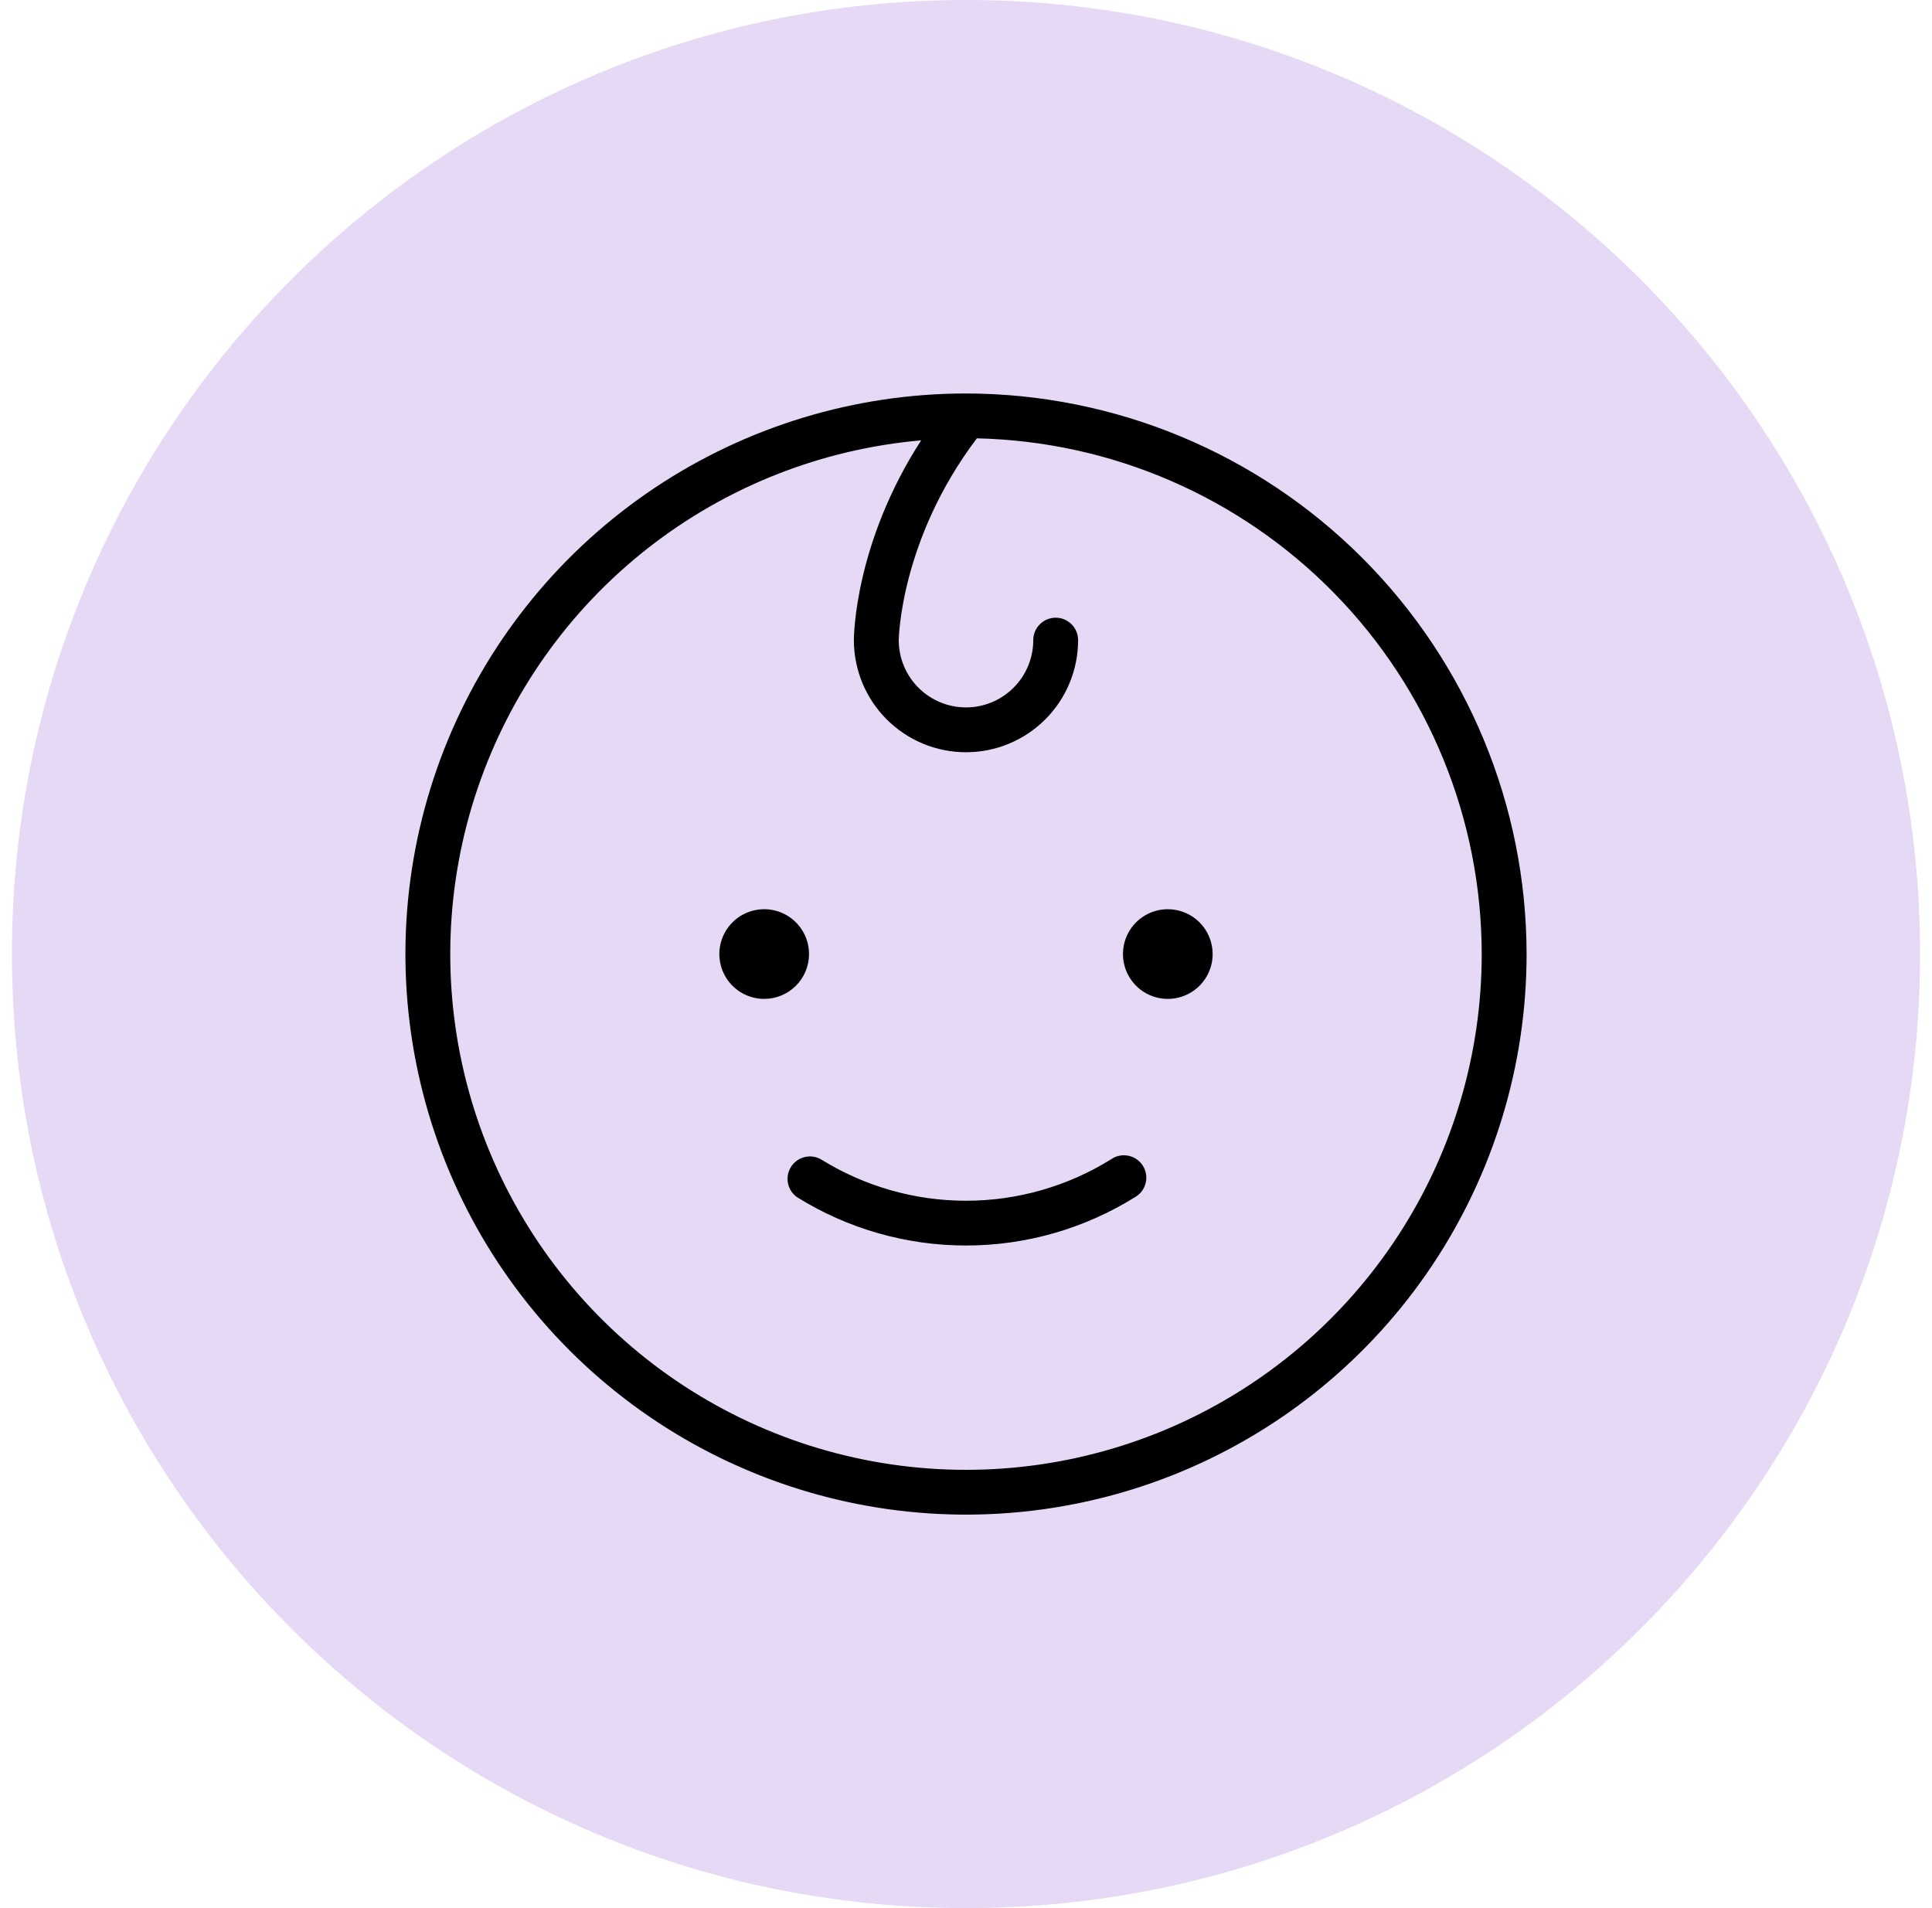
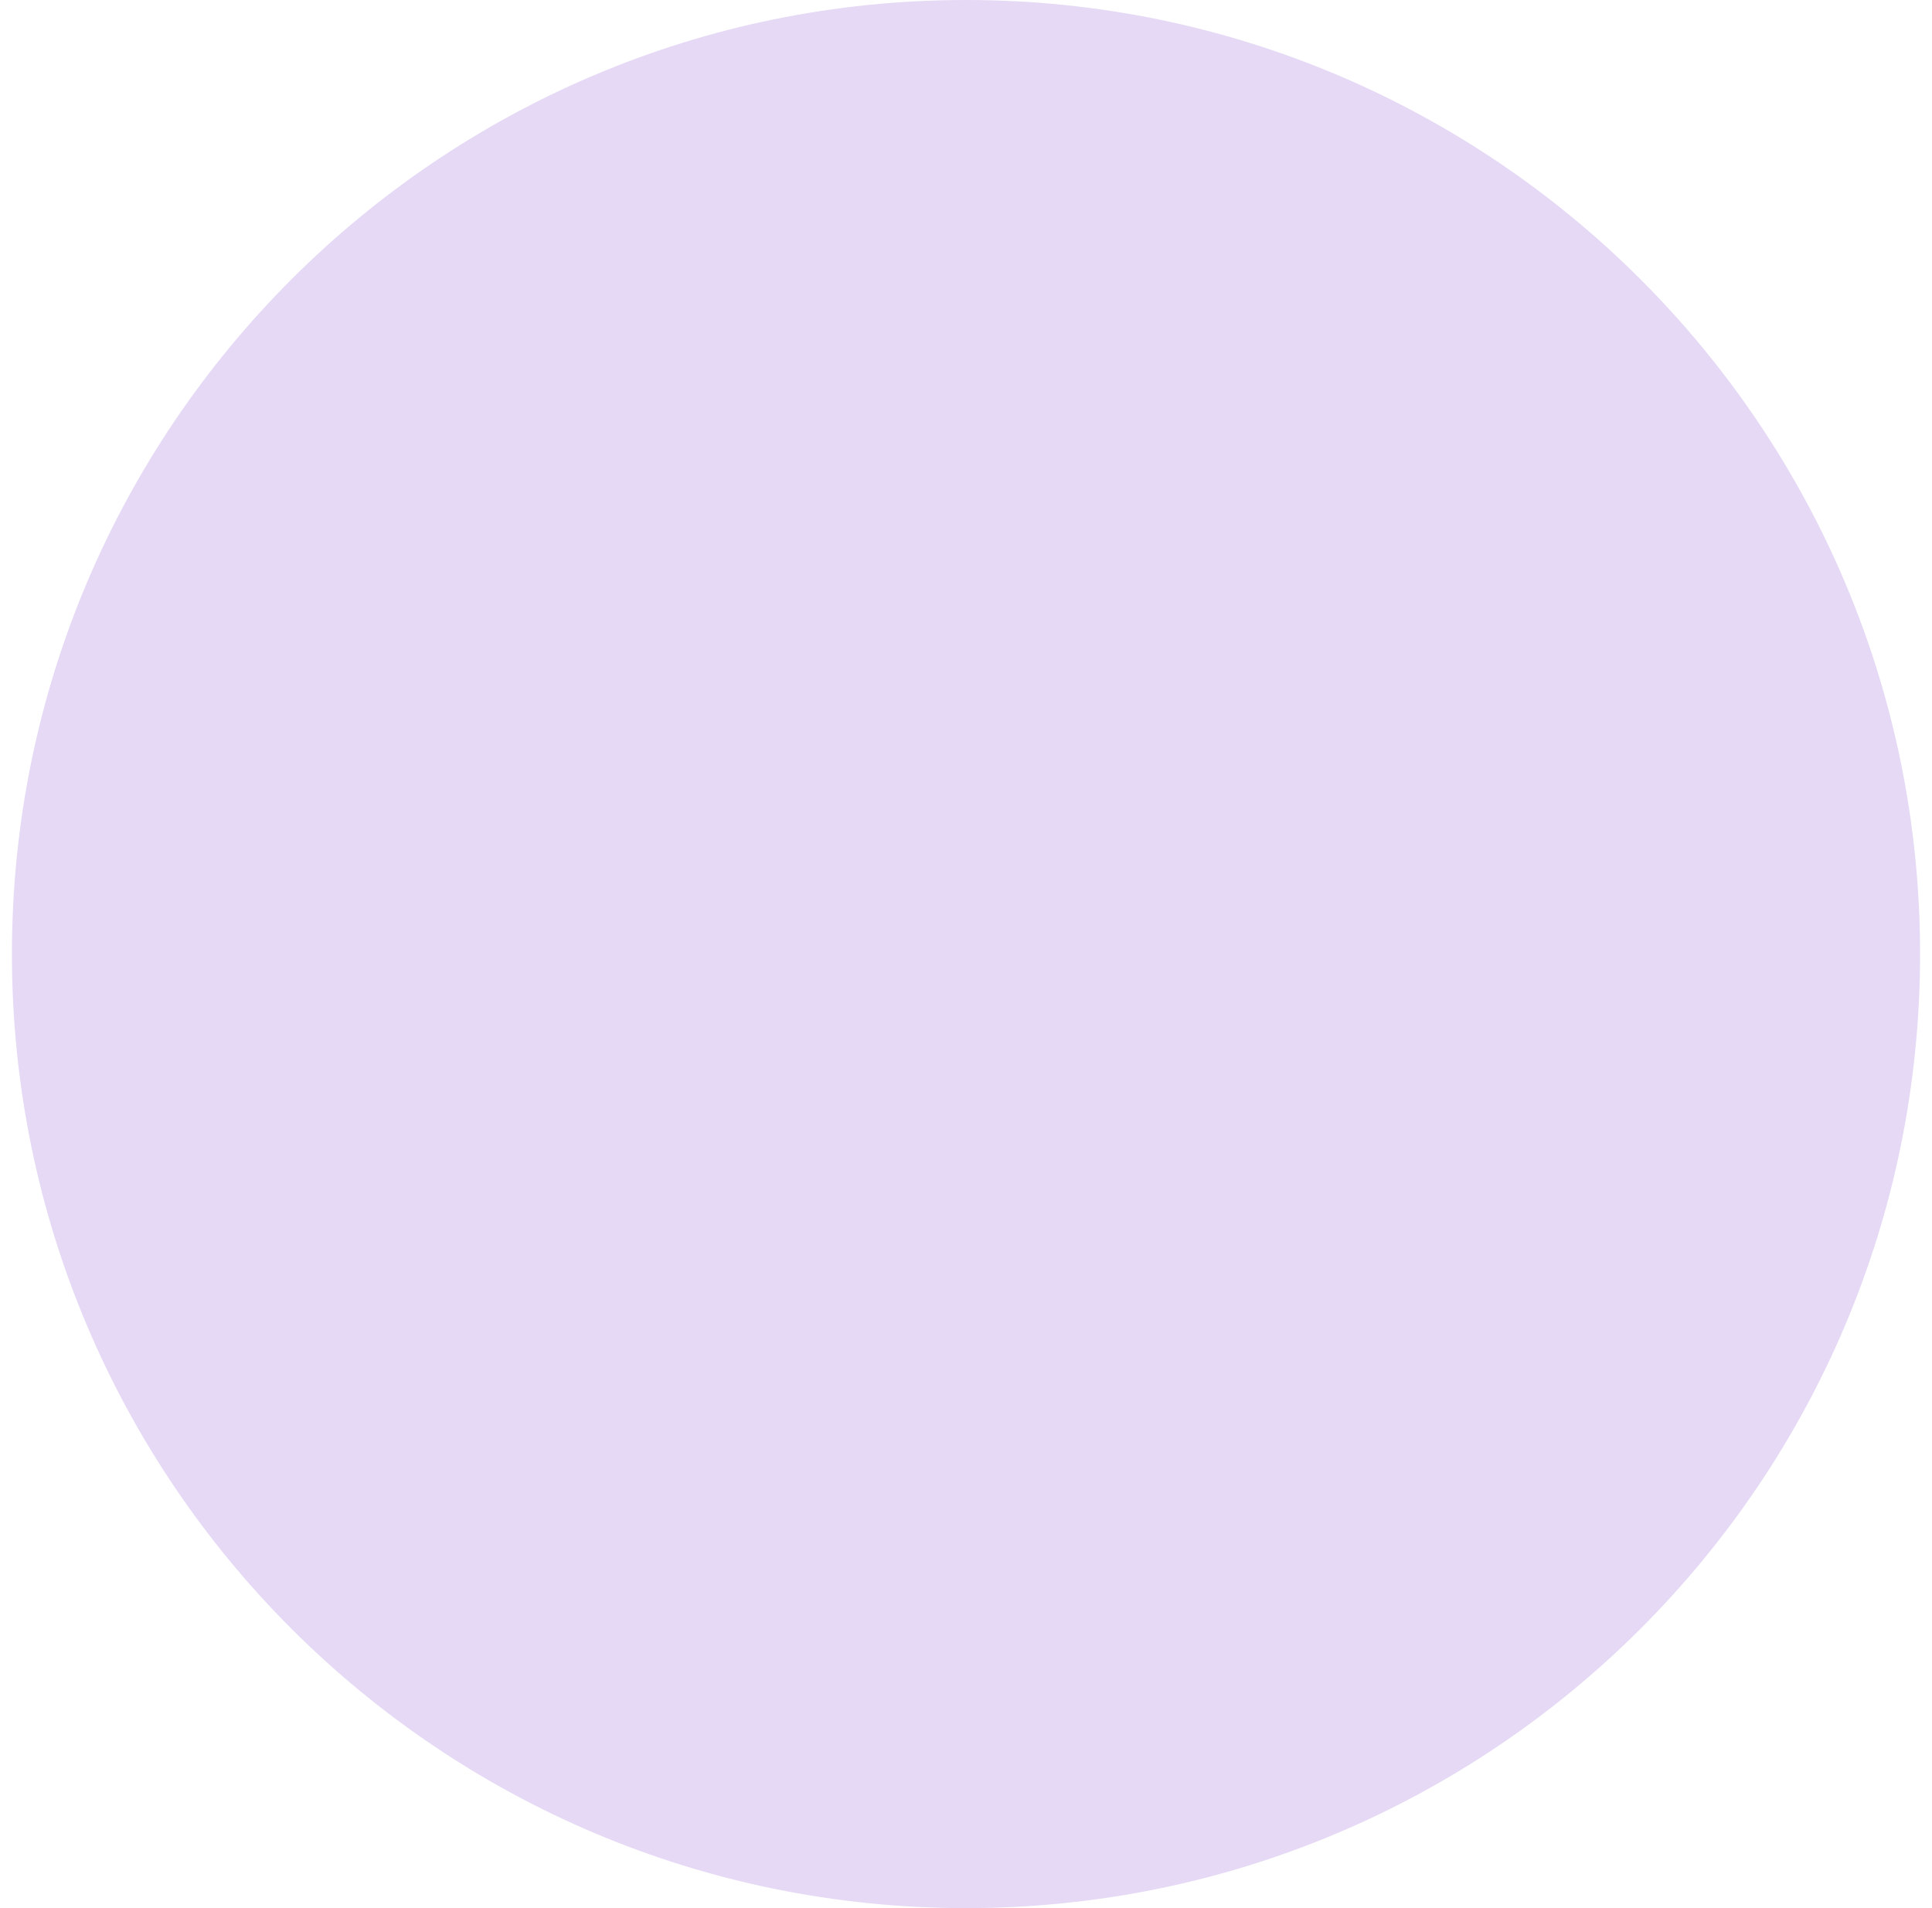
<svg xmlns="http://www.w3.org/2000/svg" width="81" height="80" viewBox="0 0 81 80" fill="none">
  <path d="M80.5 40C80.5 62.091 62.591 80 40.5 80C18.409 80 0.5 62.091 0.5 40C0.5 17.909 18.409 0 40.5 0C62.591 0 80.5 17.909 80.5 40Z" fill="#E5D9F5" />
-   <path d="M32.039 41.88C31.667 41.88 31.304 41.77 30.994 41.563C30.685 41.357 30.444 41.063 30.302 40.719C30.16 40.376 30.122 39.998 30.195 39.633C30.267 39.268 30.447 38.933 30.709 38.67C30.972 38.407 31.308 38.228 31.672 38.156C32.037 38.083 32.415 38.12 32.758 38.263C33.102 38.405 33.396 38.646 33.602 38.955C33.809 39.265 33.919 39.628 33.919 40C33.919 40.499 33.721 40.977 33.368 41.33C33.016 41.682 32.538 41.88 32.039 41.88ZM48.961 38.12C48.589 38.12 48.225 38.23 47.916 38.437C47.607 38.643 47.366 38.937 47.224 39.28C47.081 39.624 47.044 40.002 47.117 40.367C47.189 40.731 47.368 41.066 47.631 41.33C47.894 41.592 48.229 41.772 48.594 41.844C48.959 41.917 49.337 41.879 49.68 41.737C50.024 41.595 50.318 41.354 50.524 41.044C50.731 40.735 50.841 40.372 50.841 40C50.841 39.501 50.643 39.023 50.29 38.67C49.938 38.318 49.46 38.12 48.961 38.12ZM46.58 48.607C44.755 49.741 42.649 50.343 40.5 50.343C38.351 50.343 36.245 49.741 34.42 48.607C34.21 48.488 33.962 48.455 33.728 48.514C33.494 48.573 33.292 48.72 33.163 48.924C33.034 49.129 32.989 49.374 33.037 49.611C33.084 49.848 33.221 50.057 33.419 50.195C35.544 51.519 37.997 52.22 40.5 52.22C43.003 52.22 45.456 51.519 47.581 50.195C47.692 50.133 47.789 50.048 47.867 49.947C47.944 49.846 48 49.73 48.031 49.607C48.062 49.483 48.068 49.355 48.048 49.229C48.028 49.103 47.983 48.983 47.915 48.875C47.847 48.767 47.758 48.675 47.653 48.602C47.548 48.53 47.43 48.48 47.305 48.455C47.18 48.43 47.052 48.43 46.927 48.456C46.802 48.482 46.684 48.533 46.58 48.607ZM64.003 40C64.003 44.648 62.624 49.192 60.042 53.057C57.459 56.922 53.789 59.935 49.494 61.714C45.2 63.492 40.474 63.958 35.915 63.051C31.356 62.144 27.168 59.906 23.881 56.619C20.594 53.332 18.356 49.144 17.449 44.585C16.542 40.026 17.008 35.3 18.786 31.006C20.565 26.711 23.578 23.041 27.443 20.458C31.308 17.876 35.852 16.497 40.5 16.497C46.731 16.504 52.705 18.983 57.111 23.389C61.517 27.795 63.996 33.769 64.003 40ZM62.122 40C62.117 34.346 59.9 28.918 55.944 24.877C51.989 20.836 46.609 18.503 40.956 18.378C37.741 22.624 37.68 26.799 37.68 26.838C37.68 27.587 37.977 28.304 38.506 28.833C39.035 29.362 39.752 29.659 40.5 29.659C41.248 29.659 41.965 29.362 42.494 28.833C43.023 28.304 43.32 27.587 43.32 26.838C43.32 26.589 43.419 26.35 43.596 26.174C43.772 25.997 44.011 25.898 44.26 25.898C44.51 25.898 44.749 25.997 44.925 26.174C45.101 26.35 45.2 26.589 45.2 26.838C45.2 28.085 44.705 29.281 43.824 30.162C42.942 31.044 41.747 31.539 40.5 31.539C39.253 31.539 38.058 31.044 37.176 30.162C36.295 29.281 35.799 28.085 35.799 26.838C35.799 26.655 35.837 22.77 38.62 18.462C34.439 18.827 30.455 20.401 27.153 22.991C23.852 25.581 21.375 29.076 20.026 33.05C18.677 37.023 18.512 41.304 19.554 45.369C20.596 49.434 22.798 53.109 25.892 55.944C28.985 58.779 32.837 60.653 36.978 61.336C41.118 62.02 45.368 61.484 49.209 59.794C53.05 58.103 56.316 55.332 58.609 51.817C60.902 48.302 62.123 44.196 62.122 40Z" fill="black" />
</svg>